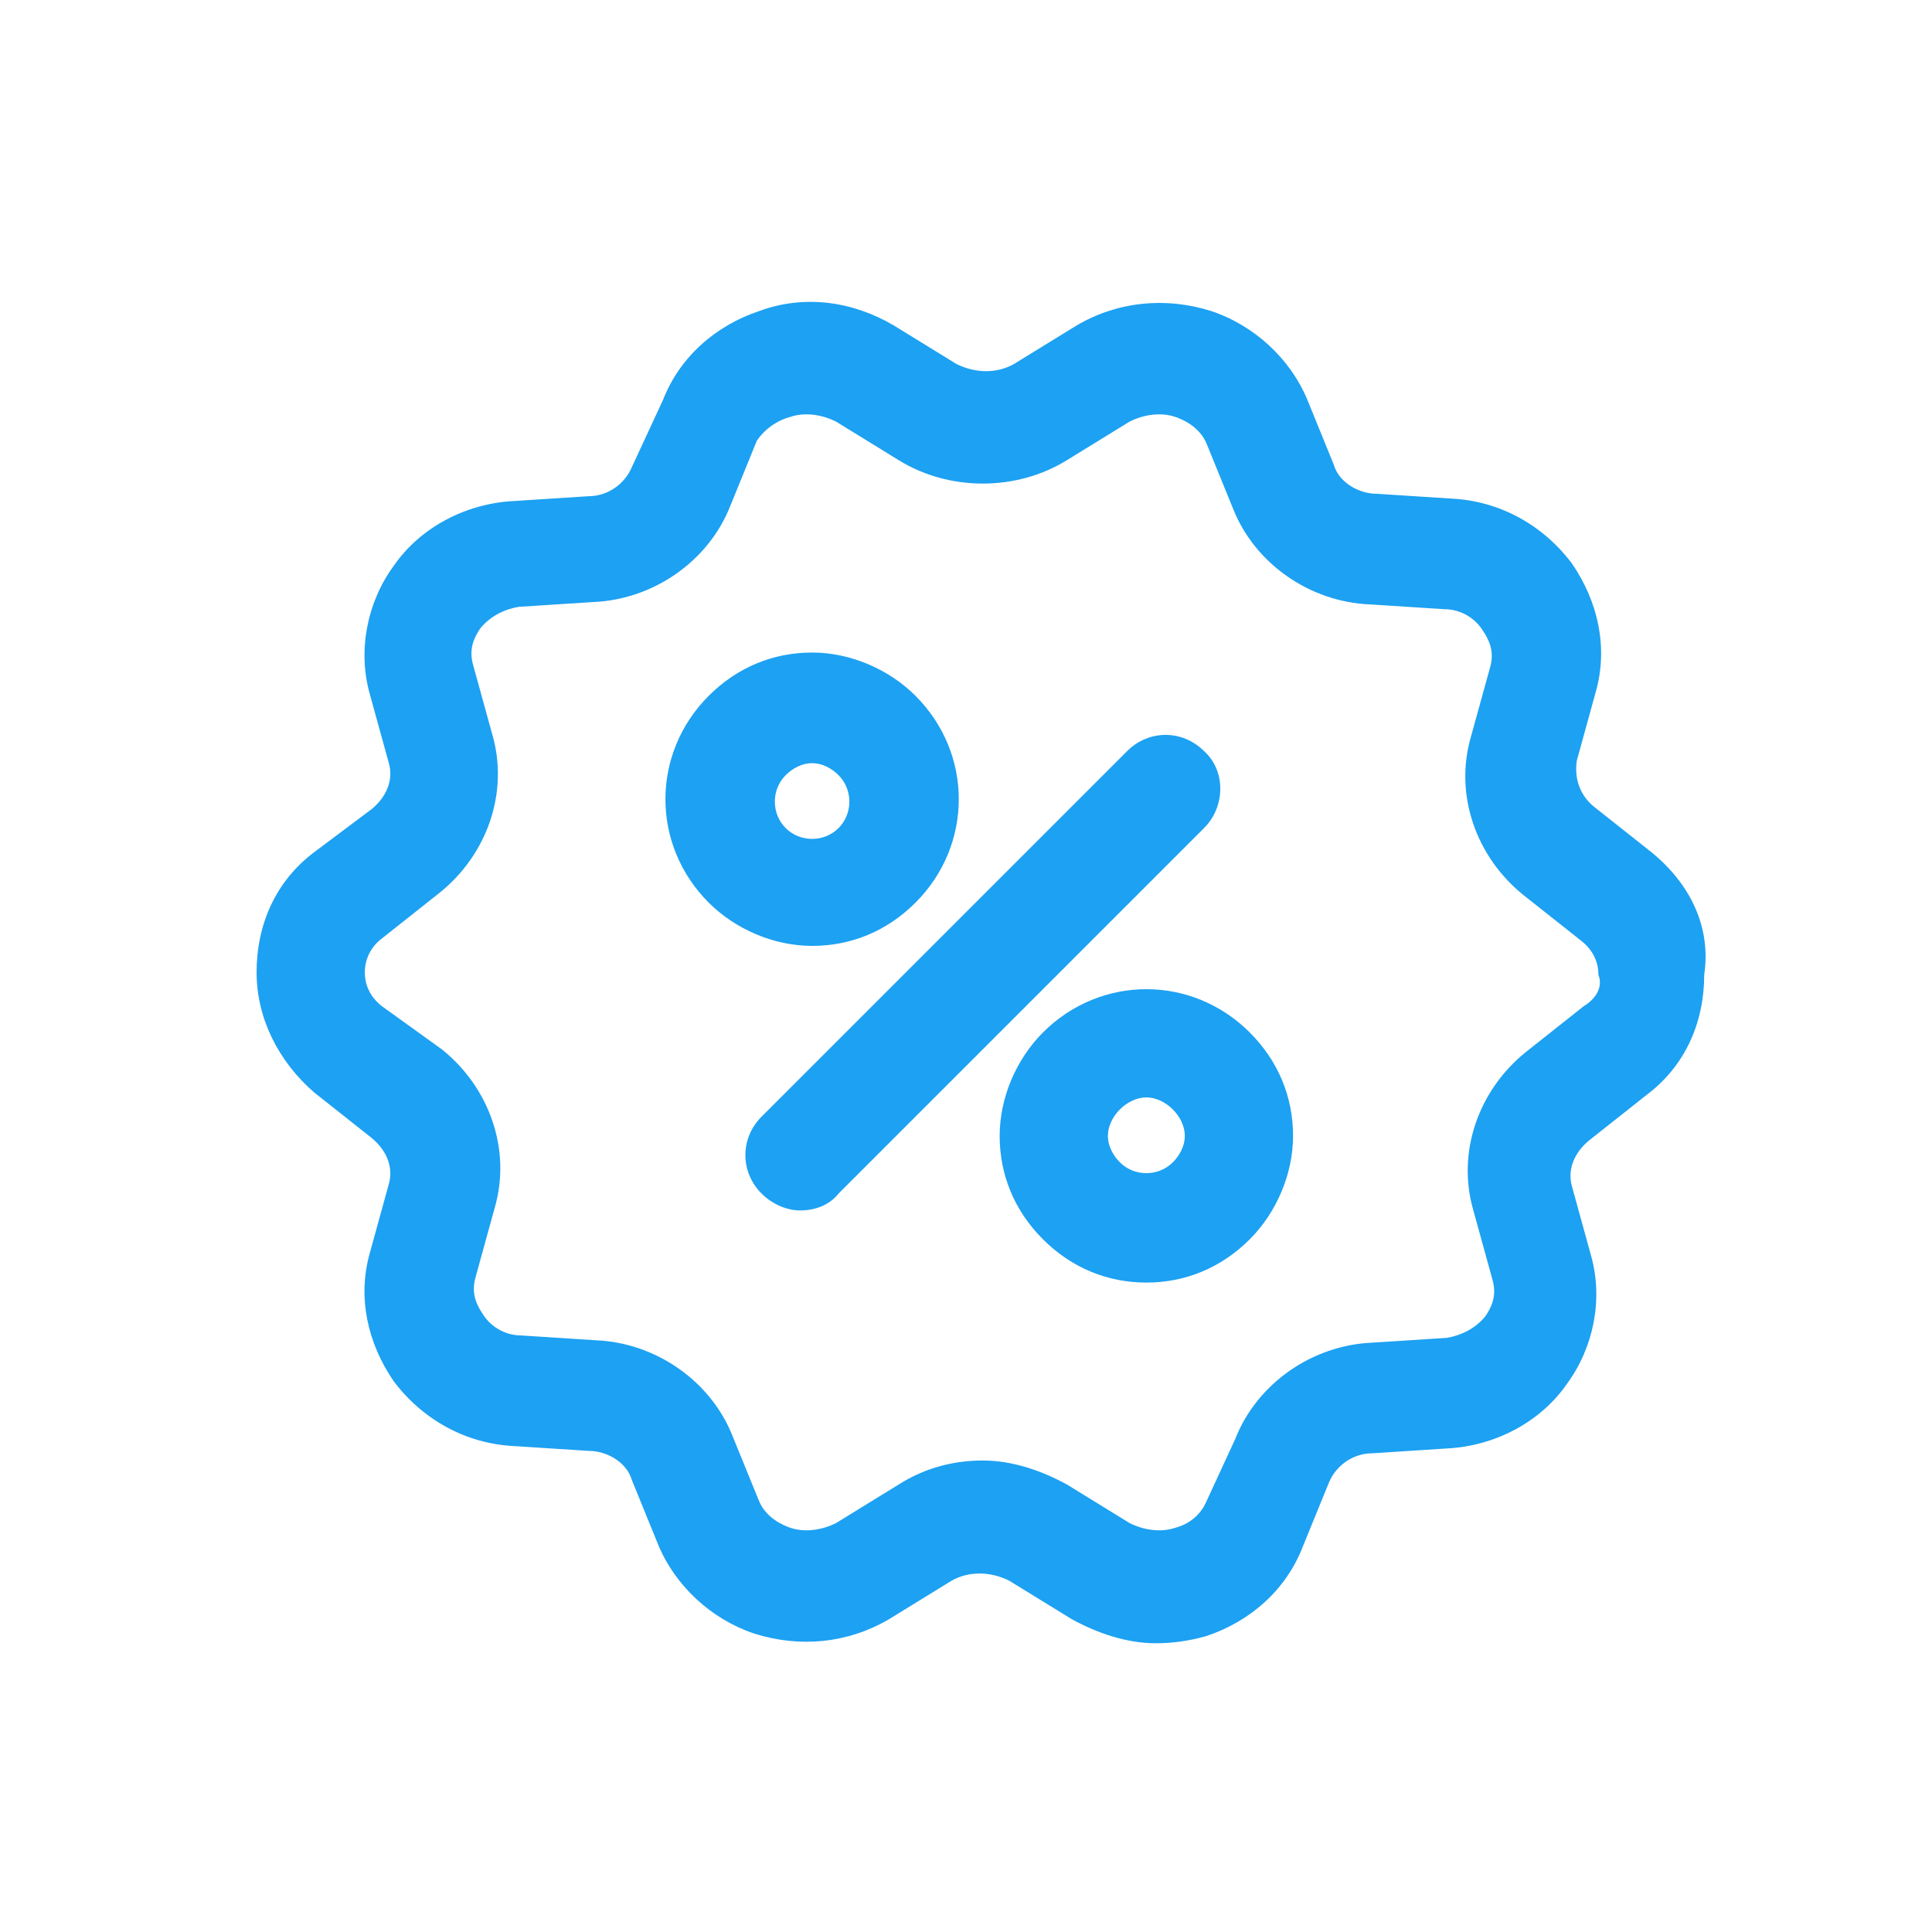
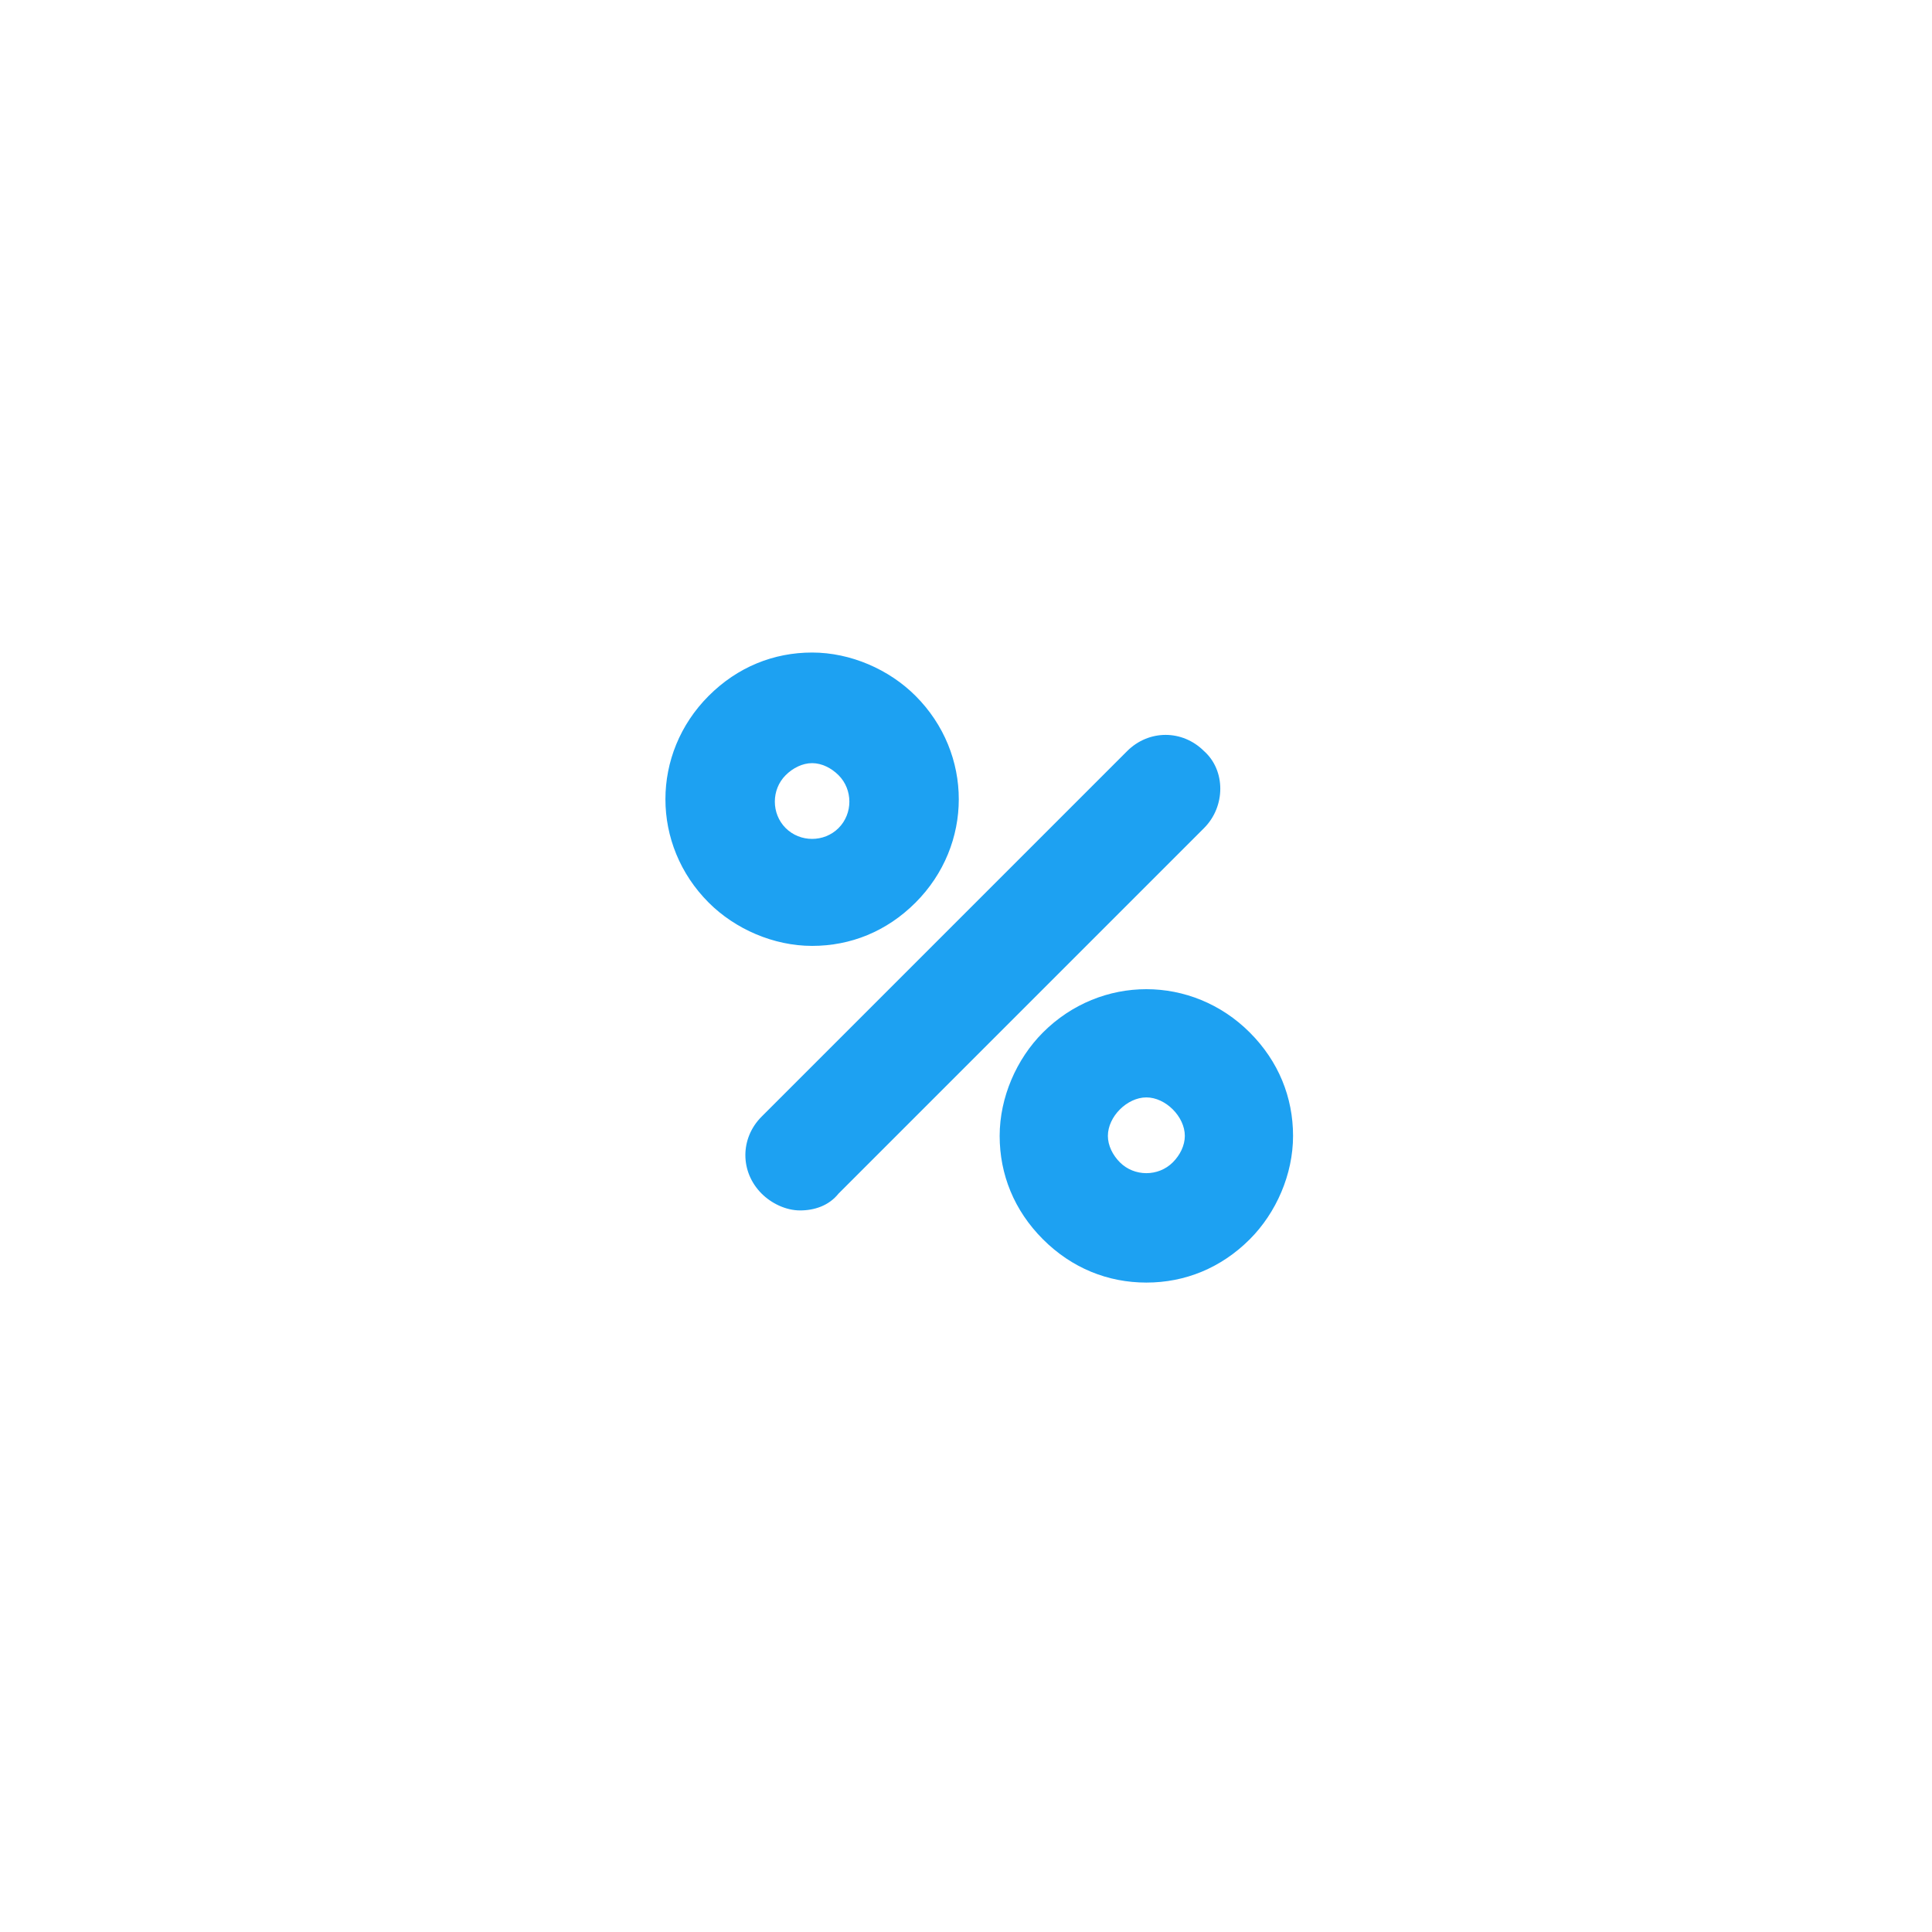
<svg xmlns="http://www.w3.org/2000/svg" width="64" height="64" viewBox="0 0 64 64" fill="none">
-   <path d="M54.702 28.227L52.79 26.713C52.312 26.315 52.153 25.758 52.233 25.2L52.87 22.89C53.268 21.456 52.949 19.943 52.073 18.668C51.117 17.393 49.683 16.597 48.09 16.517L45.621 16.358C44.984 16.358 44.346 15.96 44.187 15.402L43.311 13.251C42.753 11.897 41.558 10.782 40.124 10.304C38.611 9.826 37.018 9.985 35.663 10.782L33.592 12.056C33.035 12.375 32.318 12.375 31.681 12.056L29.61 10.782C28.255 9.985 26.662 9.746 25.149 10.304C23.715 10.782 22.52 11.817 21.962 13.251L20.927 15.482C20.688 16.039 20.13 16.438 19.493 16.438L17.023 16.597C15.43 16.677 13.917 17.473 13.04 18.748C12.164 19.943 11.846 21.536 12.244 22.97L12.881 25.28C13.04 25.837 12.802 26.395 12.324 26.793L10.412 28.227C9.137 29.183 8.5 30.617 8.5 32.21C8.5 33.724 9.217 35.157 10.412 36.193L12.324 37.706C12.802 38.105 13.04 38.662 12.881 39.22L12.244 41.53C11.846 42.964 12.164 44.477 13.04 45.752C13.996 47.026 15.43 47.823 17.023 47.903L19.493 48.062C20.13 48.062 20.767 48.46 20.927 49.018L21.803 51.169C22.361 52.523 23.555 53.638 24.989 54.116C26.503 54.594 28.096 54.435 29.45 53.638L31.521 52.364C32.079 52.045 32.796 52.045 33.433 52.364L35.504 53.638C36.38 54.116 37.336 54.435 38.292 54.435C38.85 54.435 39.407 54.355 39.965 54.196C41.399 53.718 42.594 52.682 43.151 51.248L44.028 49.098C44.267 48.54 44.824 48.142 45.462 48.142L47.931 47.982C49.524 47.903 51.038 47.106 51.914 45.832C52.79 44.637 53.109 43.044 52.71 41.61L52.073 39.3C51.914 38.742 52.153 38.184 52.631 37.786L54.543 36.273C55.817 35.317 56.454 33.883 56.454 32.29C56.693 30.697 55.976 29.263 54.702 28.227ZM52.471 33.325L50.56 34.839C48.967 36.113 48.25 38.184 48.807 40.096L49.444 42.406C49.604 42.964 49.365 43.362 49.206 43.601C48.887 43.999 48.409 44.238 47.931 44.318L45.462 44.477C43.47 44.557 41.638 45.832 40.921 47.664L39.965 49.735C39.726 50.292 39.248 50.531 38.929 50.611C38.452 50.77 37.894 50.691 37.416 50.452L35.345 49.177C34.469 48.699 33.513 48.381 32.557 48.381C31.601 48.381 30.645 48.62 29.769 49.177L27.698 50.452C27.22 50.691 26.662 50.77 26.184 50.611C25.945 50.531 25.388 50.292 25.149 49.735L24.272 47.584C23.555 45.752 21.723 44.477 19.732 44.398L17.262 44.238C16.705 44.238 16.227 43.92 15.988 43.522C15.829 43.282 15.59 42.884 15.749 42.327L16.386 40.017C16.944 38.105 16.227 36.034 14.634 34.759L12.642 33.325C12.244 33.007 12.085 32.608 12.085 32.21C12.085 31.732 12.324 31.334 12.642 31.095L14.554 29.581C16.147 28.307 16.864 26.236 16.306 24.324L15.669 22.014C15.51 21.456 15.749 21.058 15.908 20.819C16.227 20.421 16.705 20.181 17.183 20.102L19.652 19.943C21.644 19.863 23.476 18.588 24.193 16.756L25.069 14.605C25.388 14.127 25.866 13.889 26.184 13.809C26.662 13.649 27.22 13.729 27.698 13.968L29.769 15.243C31.442 16.278 33.672 16.278 35.345 15.243L37.416 13.968C37.894 13.729 38.452 13.649 38.929 13.809C39.169 13.889 39.726 14.127 39.965 14.685L40.841 16.836C41.558 18.668 43.39 19.943 45.382 20.022L47.851 20.181C48.409 20.181 48.887 20.5 49.126 20.898C49.285 21.137 49.524 21.536 49.365 22.093L48.727 24.403C48.17 26.315 48.887 28.386 50.48 29.661L52.392 31.174C52.79 31.493 52.949 31.891 52.949 32.29C53.109 32.688 52.87 33.086 52.471 33.325Z" fill="#1DA1F2" />
  <path d="M39.886 24.882C39.169 24.165 38.054 24.165 37.337 24.882L25.229 36.99C24.512 37.707 24.512 38.822 25.229 39.539C25.548 39.858 26.026 40.097 26.504 40.097C26.982 40.097 27.46 39.938 27.778 39.539L39.886 27.431C40.603 26.714 40.603 25.52 39.886 24.882ZM30.327 29.901C32.239 27.989 32.239 24.962 30.327 23.05C29.451 22.174 28.177 21.616 26.902 21.616C25.628 21.616 24.433 22.094 23.477 23.05C21.565 24.962 21.565 27.989 23.477 29.901C24.353 30.777 25.628 31.334 26.902 31.334C28.177 31.334 29.372 30.857 30.327 29.901ZM26.026 25.679C26.265 25.44 26.584 25.28 26.902 25.28C27.221 25.28 27.539 25.44 27.778 25.679C28.256 26.157 28.256 26.953 27.778 27.431C27.3 27.909 26.504 27.909 26.026 27.431C25.548 26.953 25.548 26.157 26.026 25.679ZM34.549 34.202C33.673 35.078 33.115 36.353 33.115 37.628C33.115 38.902 33.593 40.097 34.549 41.053C35.505 42.009 36.7 42.487 37.975 42.487C39.249 42.487 40.444 42.009 41.4 41.053C42.276 40.177 42.834 38.902 42.834 37.628C42.834 36.353 42.356 35.158 41.4 34.202C39.488 32.29 36.461 32.29 34.549 34.202ZM38.851 38.504C38.373 38.982 37.576 38.982 37.098 38.504C36.859 38.265 36.7 37.946 36.7 37.628C36.7 37.309 36.859 36.99 37.098 36.751C37.337 36.512 37.656 36.353 37.975 36.353C38.293 36.353 38.612 36.512 38.851 36.751C39.09 36.99 39.249 37.309 39.249 37.628C39.249 37.946 39.09 38.265 38.851 38.504Z" fill="#1DA1F2" />
</svg>